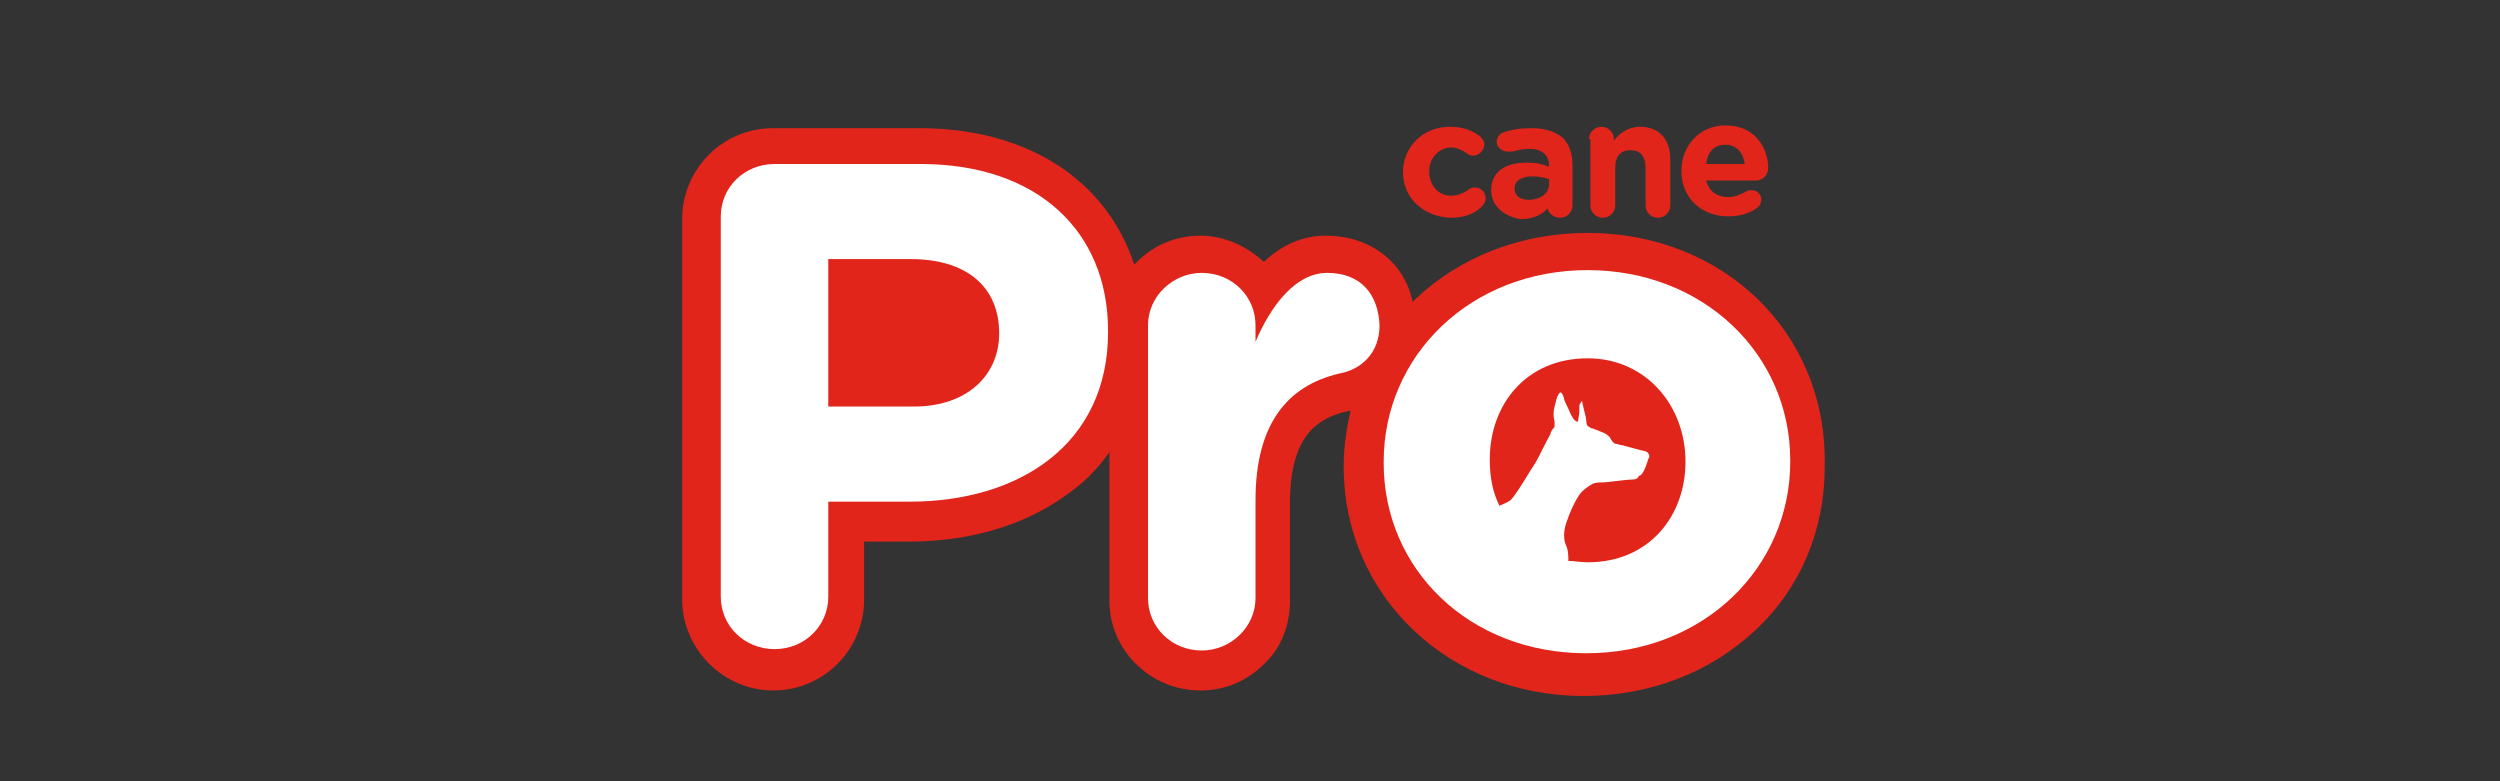
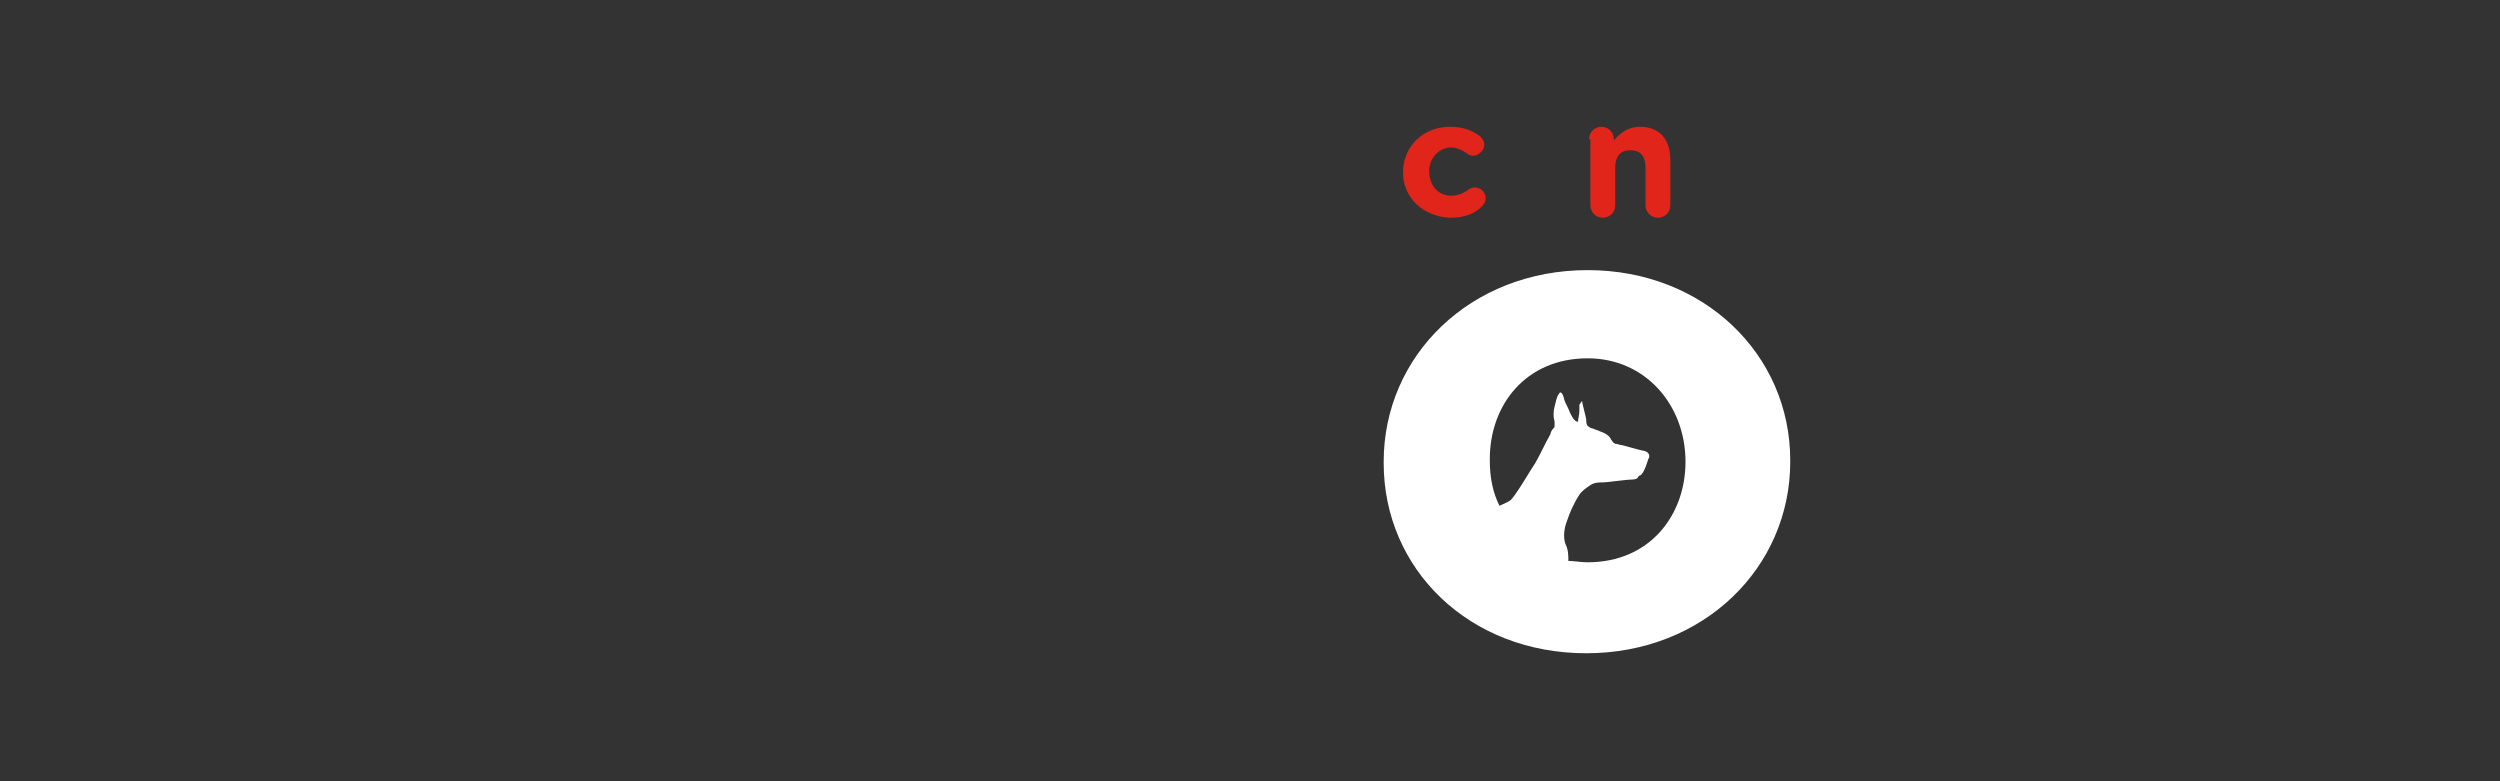
<svg xmlns="http://www.w3.org/2000/svg" version="1.1" id="Livello_1" x="0px" y="0px" viewBox="0 0 181.4 56.7" style="enable-background:new 0 0 181.4 56.7;" xml:space="preserve">
  <rect x="0" y="0" width="181.4" height="56.7" fill="#333333" stroke="none" />
  <style type="text/css">
	.st0{fill:#E1251B;}
	.st1{fill:#FFFFFF;}
</style>
-   <path class="st0" d="M115.2,16.9c-4.8,0-9.2,1.7-12.5,4.8c-0.1,0.1-0.1,0.1-0.2,0.2c-0.6-2.9-3.1-4.8-6.3-4.8  c-1.6,0-3.1,0.6-4.5,1.9c-1.2-1.1-2.8-1.9-4.6-1.9c-1.8,0-3.4,0.7-4.6,1.9c-0.1,0.1-0.1,0.1-0.2,0.2c-2-6.1-7.7-9.9-15.6-9.9  l-10.6,0c-3.7,0-6.6,3-6.6,6.6l0,27.6c0,3.6,3,6.6,6.6,6.6h0c3.7,0,6.6-3,6.6-6.6l0-4.2l3.2,0c4.7,0,8.8-1.3,11.9-3.7  c1.1-0.8,2-1.8,2.7-2.8l0,10.8c0,3.6,3,6.5,6.6,6.5h0c1.8,0,3.4-0.7,4.6-1.9c1.3-1.2,1.9-2.9,1.9-4.6l0-7.1c0-5,2.1-6.1,3.9-6.6  c0.2,0,0.3-0.1,0.5-0.1c-0.3,1.3-0.5,2.6-0.5,4v0.1c0,9.3,7.6,16.6,17.4,16.6h0c4.8,0,9.2-1.7,12.5-4.8c3.3-3.1,5-7.3,5-11.8v-0.1  C132.6,24.1,125,16.9,115.2,16.9z" />
  <g>
-     <path class="st1" d="M66.8,11.9l-10.6,0c-2.2,0-3.9,1.7-3.9,3.8l0,27.6c0,2.1,1.7,3.8,3.9,3.8c2.2,0,3.9-1.7,3.9-3.8l0-6.9l5.9,0   c8,0,14.4-4.2,14.4-12.3V24C80.4,16.8,75.3,11.9,66.8,11.9z M72.5,24.2c0,3-2.3,5.3-6.2,5.3l-6.2,0l0-10.7l6,0   C70,18.8,72.5,20.7,72.5,24.2L72.5,24.2z" />
-     <path class="st1" d="M96.3,19.8c-2.3,0-4.1,2.4-5.2,5v-1.2c0-2.1-1.7-3.8-3.9-3.8c-2.1,0-3.9,1.7-3.9,3.8l0,19.8   c0,2.1,1.7,3.8,3.9,3.8c2.1,0,3.9-1.7,3.9-3.8l0-7.1c0-5.4,2.2-8.3,6.1-9.2c1.6-0.3,2.9-1.5,2.9-3.5C100,21.3,98.7,19.8,96.3,19.8z   " />
    <path class="st1" d="M115.2,19.6c-8.5,0-14.8,6.2-14.8,13.9v0.1c0,7.7,6.2,13.8,14.7,13.8c8.5,0,14.8-6.2,14.8-13.9v-0.1   C129.9,25.7,123.6,19.6,115.2,19.6z M122.3,33.5c0,3.9-2.6,7.3-7.1,7.3c-0.5,0-1-0.1-1.4-0.1c0-0.4,0-0.8-0.2-1.2   c-0.2-0.5-0.1-1.2,0.1-1.7c0.2-0.6,0.5-1.3,0.9-1.9c0.2-0.3,0.5-0.5,0.8-0.7c0.3-0.2,0.6-0.2,1-0.2c0.2,0,1.6-0.2,1.9-0.2   c0.1,0,0.4,0,0.5-0.1c0.1-0.1,0.1-0.2,0.2-0.2c0.3-0.1,0.6-1.2,0.6-1.2c0.1-0.1,0.1-0.3,0-0.4c-0.1-0.2-0.5-0.2-0.8-0.3   c-0.4-0.1-0.7-0.2-1.1-0.3c-0.2,0-0.3-0.1-0.5-0.1c-0.2-0.1-0.2-0.2-0.3-0.3c-0.1-0.3-0.5-0.5-0.8-0.6c-0.2-0.1-0.3-0.1-0.5-0.2   c-0.1,0-0.3-0.1-0.4-0.2c-0.1-0.1-0.1-0.3-0.1-0.4c0-0.2-0.3-1.2-0.3-1.4c0,0-0.1,0.1-0.1,0.1c0,0.1-0.1,0.1-0.1,0.2   c0,0.1,0,0.3,0,0.4c0,0.3-0.1,0.6-0.1,0.8c-0.3,0-0.5-0.5-0.6-0.7c-0.1-0.3-0.3-0.6-0.4-0.9c0-0.1-0.2-0.8-0.4-0.4   c-0.2,0.3-0.2,0.6-0.3,0.9c-0.1,0.4-0.1,0.7,0,1.1c0,0.1,0,0.2,0,0.3c0,0.1,0,0.1-0.1,0.2c-0.1,0.1-0.2,0.3-0.2,0.4   c-0.4,0.7-0.7,1.4-1.1,2.1c-0.4,0.6-0.8,1.3-1.2,1.9c-0.2,0.3-0.4,0.6-0.6,0.8c-0.3,0.2-0.6,0.3-0.8,0.4c-0.5-1-0.7-2.1-0.7-3.3   v-0.1c0-3.9,2.6-7.3,7.1-7.3C119.4,26,122.3,29.4,122.3,33.5L122.3,33.5z" />
  </g>
  <g>
    <path class="st0" d="M101.8,12.5L101.8,12.5c0-1.8,1.4-3.3,3.4-3.3c1,0,1.7,0.3,2.2,0.7c0.1,0.1,0.3,0.3,0.3,0.6   c0,0.4-0.4,0.8-0.8,0.8c-0.2,0-0.4-0.1-0.5-0.2c-0.3-0.2-0.7-0.4-1.1-0.4c-0.9,0-1.6,0.8-1.6,1.7v0c0,1,0.6,1.8,1.6,1.8   c0.5,0,0.9-0.2,1.2-0.4c0.1-0.1,0.3-0.2,0.5-0.2c0.4,0,0.8,0.3,0.8,0.8c0,0.2-0.1,0.4-0.3,0.6c-0.5,0.5-1.2,0.8-2.3,0.8   C103.2,15.7,101.8,14.3,101.8,12.5" />
-     <path class="st0" d="M112.4,13.4V13c-0.3-0.1-0.7-0.2-1.2-0.2c-0.8,0-1.3,0.3-1.3,0.9v0c0,0.5,0.4,0.8,1,0.8   C111.8,14.5,112.4,14,112.4,13.4 M108.2,13.8L108.2,13.8c0-1.4,1.1-2,2.6-2c0.7,0,1.1,0.1,1.6,0.3v-0.1c0-0.7-0.5-1.2-1.4-1.2   c-0.5,0-0.9,0.1-1.3,0.2c-0.1,0-0.2,0-0.3,0c-0.4,0-0.8-0.3-0.8-0.7c0-0.3,0.2-0.6,0.5-0.7c0.6-0.2,1.2-0.3,2.1-0.3   c1,0,1.7,0.3,2.2,0.7c0.5,0.5,0.7,1.2,0.7,2v2.9c0,0.5-0.4,0.9-0.9,0.9c-0.5,0-0.9-0.4-0.9-0.7v0c-0.4,0.5-1.1,0.8-2,0.8   C109.2,15.7,108.2,15,108.2,13.8" />
    <path class="st0" d="M115.3,10.1c0-0.5,0.4-0.9,0.9-0.9c0.5,0,0.9,0.4,0.9,0.9v0.1c0.4-0.5,1-1,1.9-1c1.4,0,2.2,0.9,2.2,2.4v3.3   c0,0.5-0.4,0.9-0.9,0.9c-0.5,0-0.9-0.4-0.9-0.9v-2.7c0-0.9-0.4-1.3-1.1-1.3c-0.7,0-1.1,0.4-1.1,1.3v2.7c0,0.5-0.4,0.9-0.9,0.9   c-0.5,0-0.9-0.4-0.9-0.9V10.1z" />
-     <path class="st0" d="M126.6,11.9c-0.1-0.8-0.6-1.4-1.4-1.4c-0.8,0-1.3,0.5-1.4,1.4H126.6z M125.4,15.7c-1.9,0-3.4-1.3-3.4-3.3v0   c0-1.8,1.3-3.3,3.2-3.3c2.2,0,3.1,1.7,3.1,3.1c0,0.5-0.4,0.9-0.9,0.9h-3.6c0.2,0.8,0.8,1.2,1.6,1.2c0.5,0,0.9-0.2,1.3-0.4   c0.1-0.1,0.3-0.1,0.4-0.1c0.4,0,0.7,0.3,0.7,0.7c0,0.2-0.1,0.4-0.2,0.5C127.1,15.4,126.4,15.7,125.4,15.7" />
  </g>
</svg>